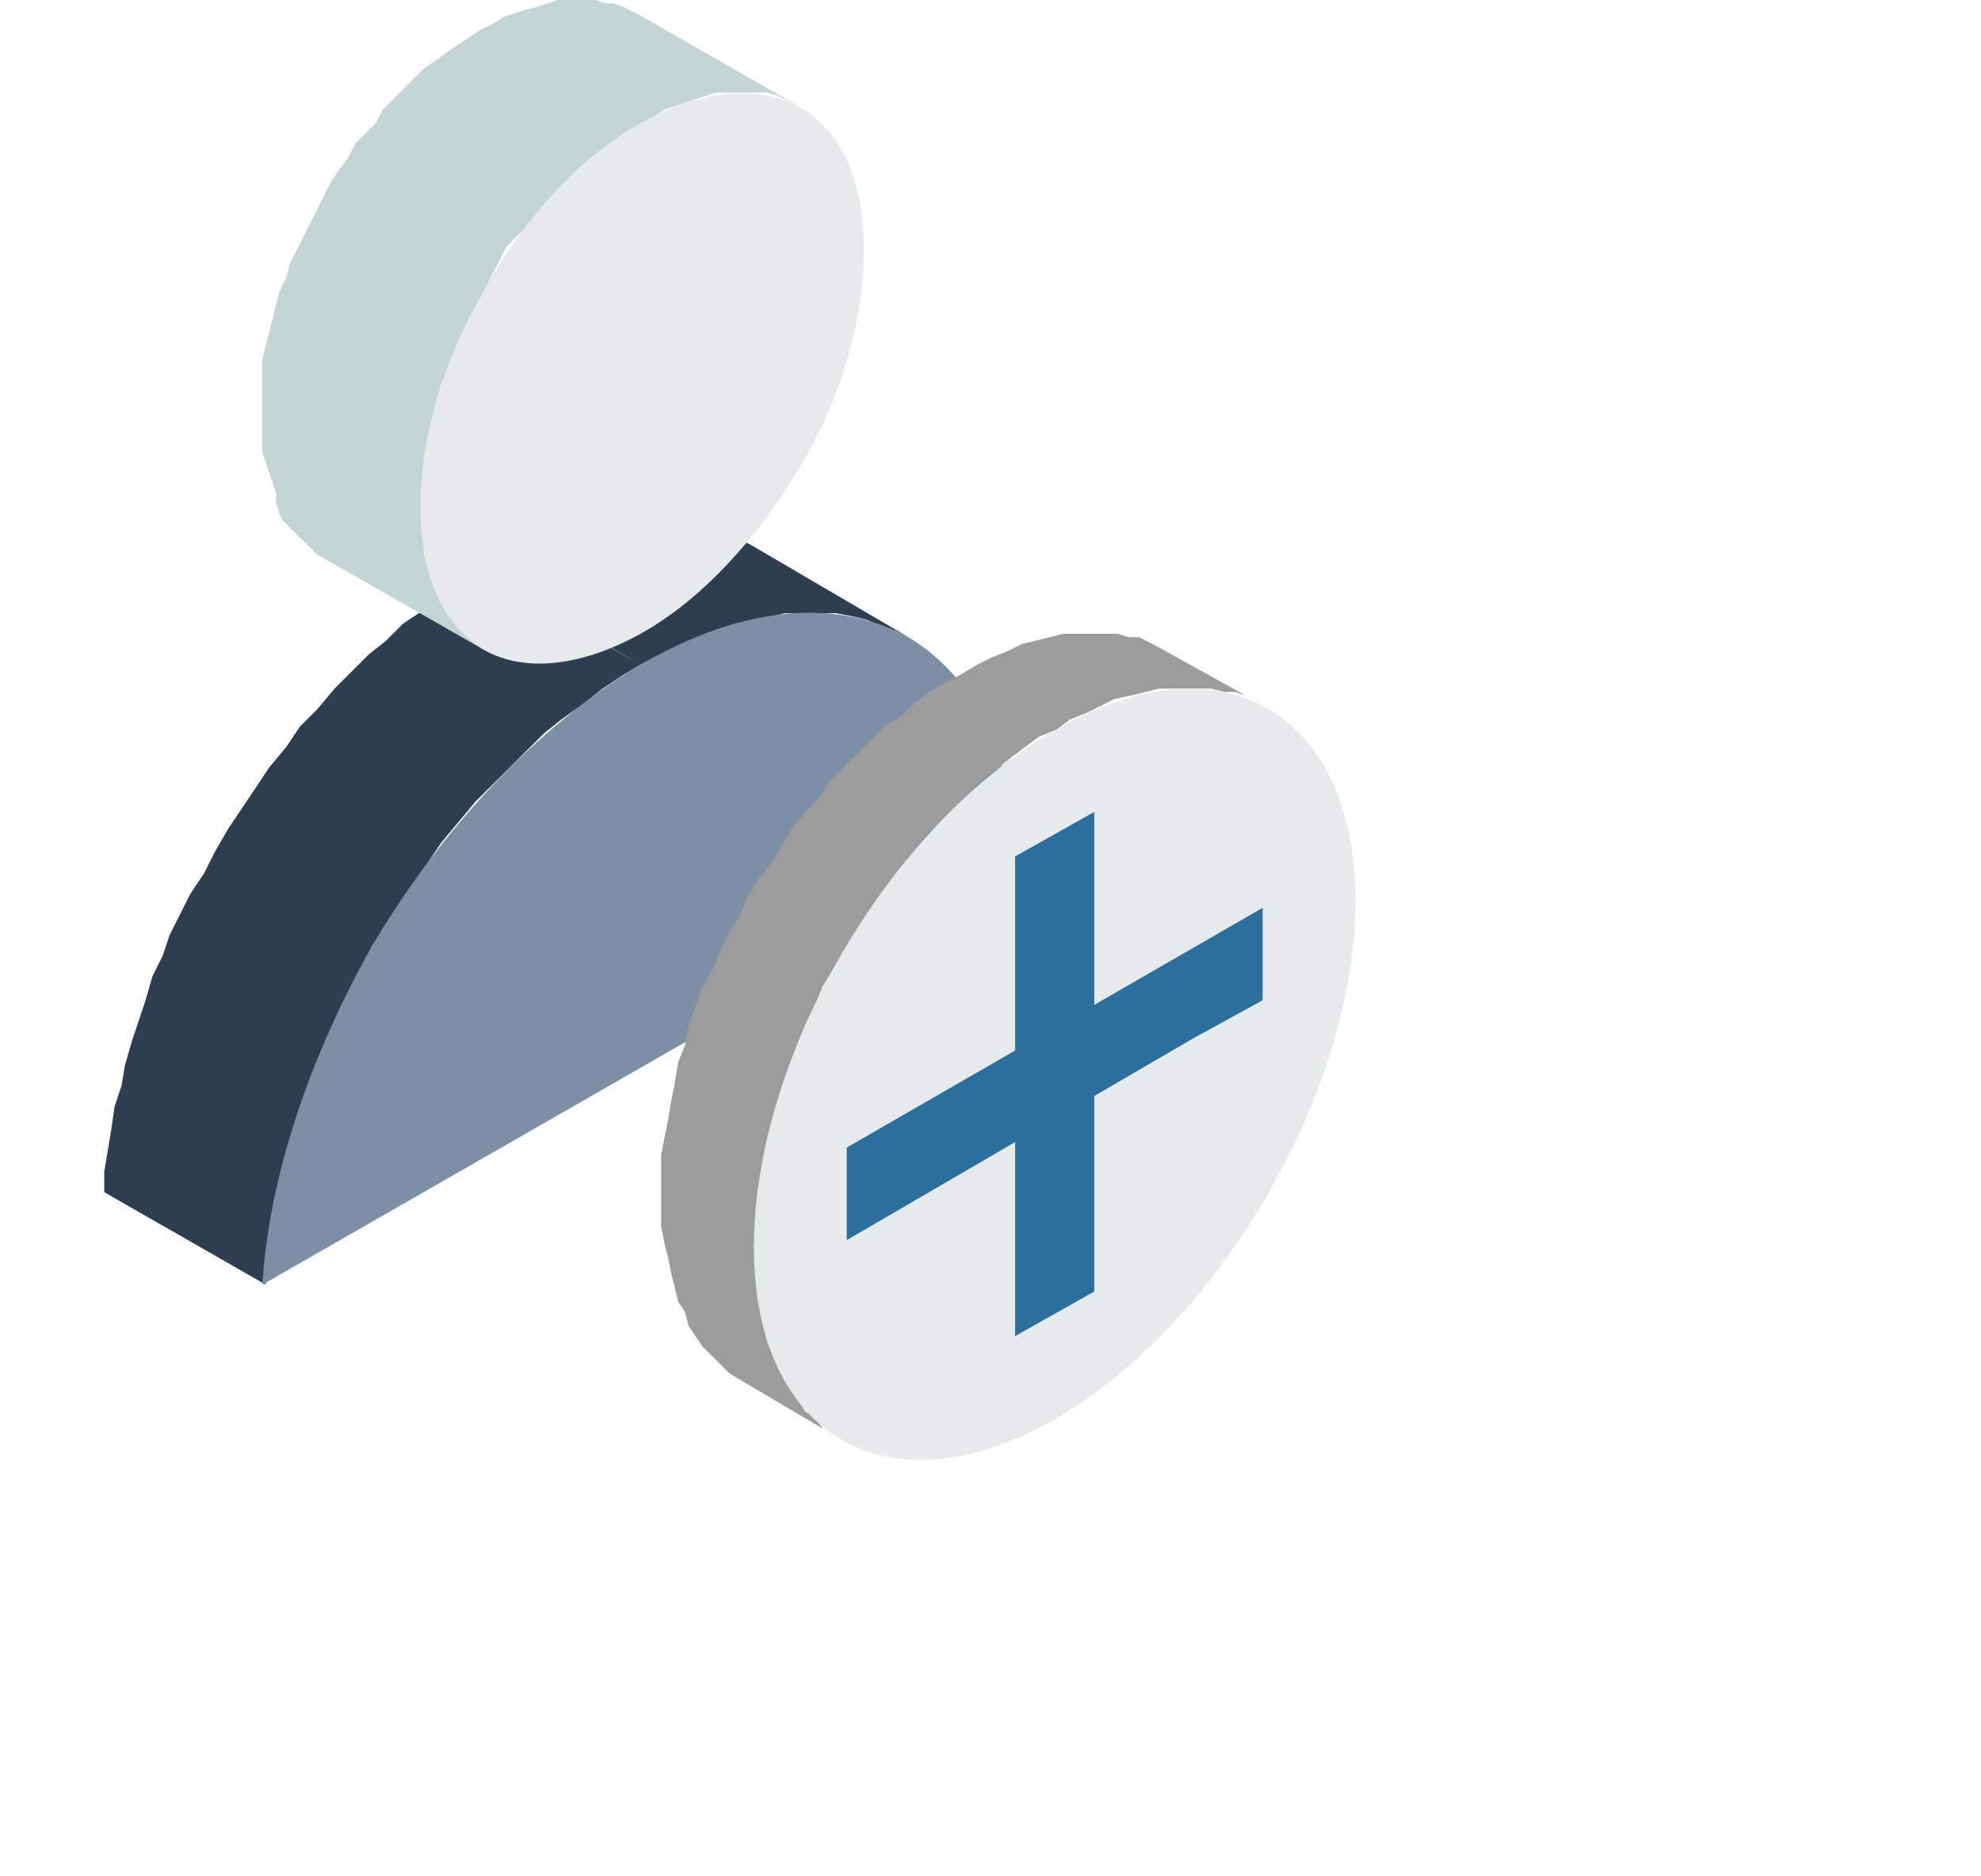
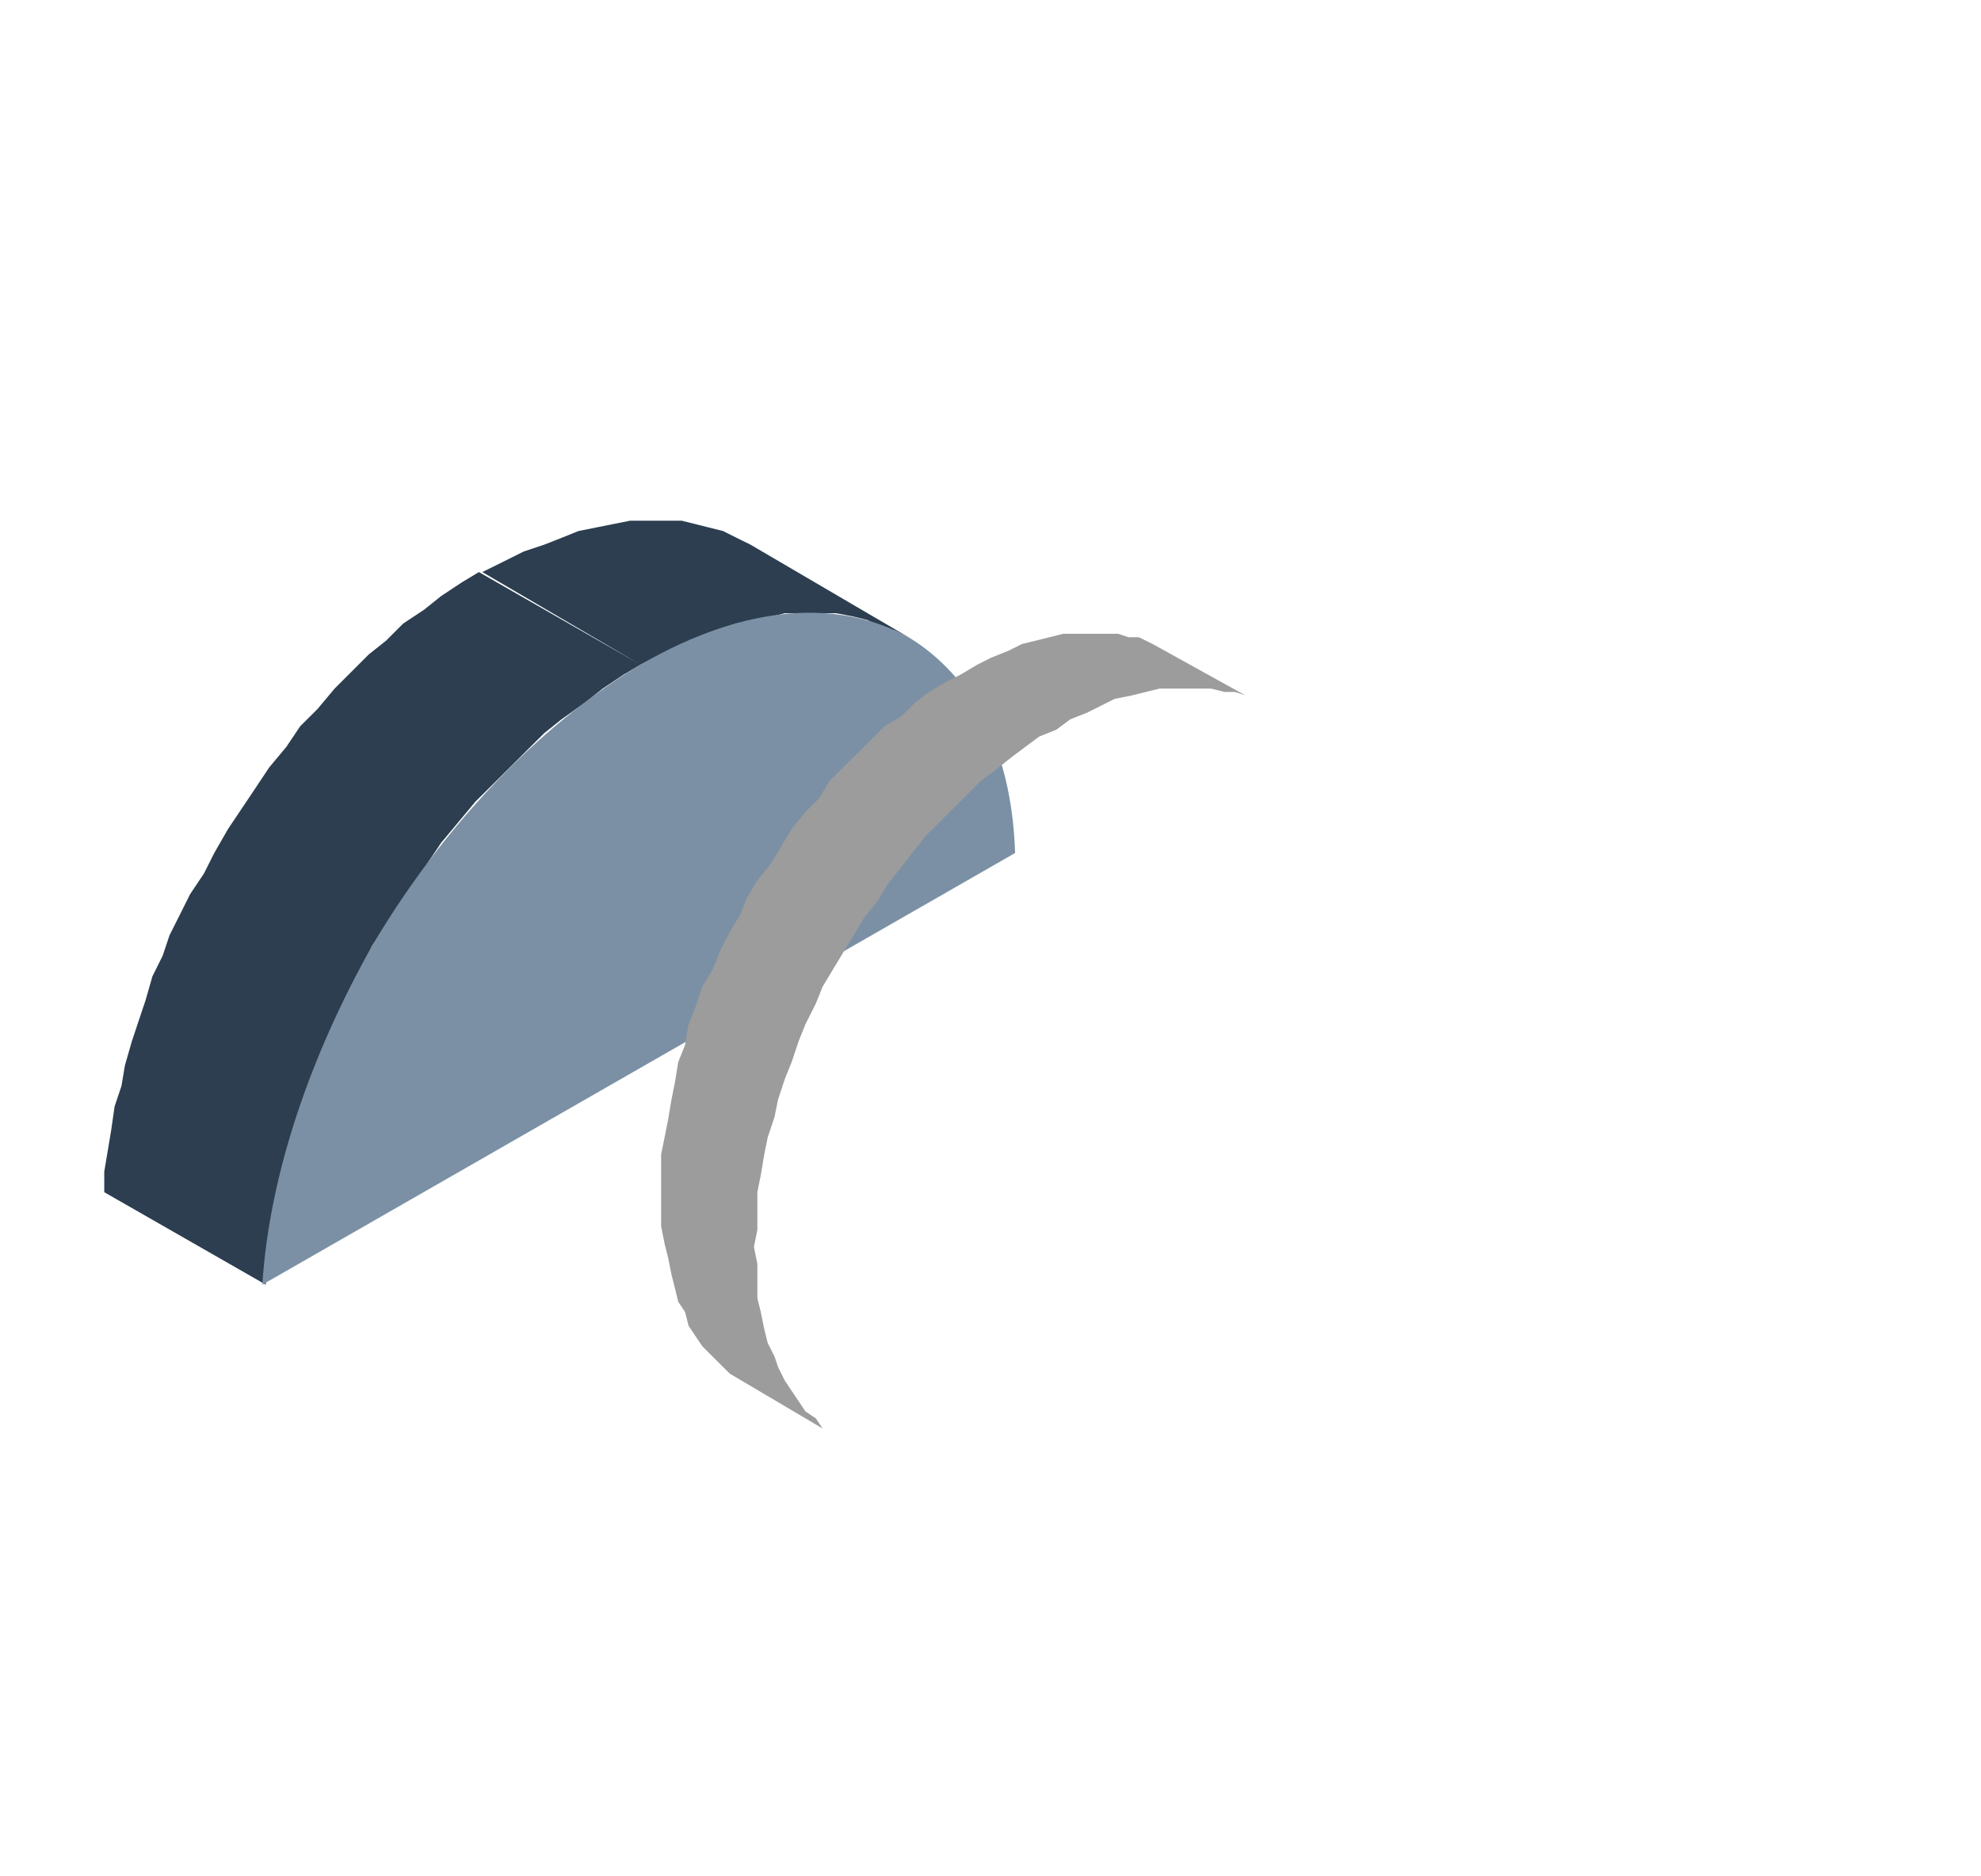
<svg xmlns="http://www.w3.org/2000/svg" width="19" height="18" viewBox="0 0 19 18" fill="none">
  <path fill-rule="evenodd" clip-rule="evenodd" d="M6.143 6.376L4.593 5.488L4.429 5.587L4.231 5.718L4.066 5.85L3.868 5.981L3.703 6.146L3.538 6.277L3.374 6.441L3.209 6.606L3.044 6.803L2.879 6.967L2.747 7.164L2.582 7.362L2.451 7.559L2.319 7.756L2.187 7.953L2.055 8.183L1.956 8.38L1.824 8.577L1.725 8.775L1.626 8.972L1.56 9.169L1.462 9.366L1.396 9.596L1.33 9.793L1.264 9.991L1.198 10.221L1.165 10.418L1.099 10.615L1.066 10.845L1.033 11.042L1 11.239V11.437L2.549 12.324V12.127L2.582 11.93L2.615 11.732L2.648 11.502L2.681 11.305L2.747 11.108L2.813 10.911L2.879 10.714L2.945 10.516L3.011 10.319L3.11 10.122L3.176 9.859L3.275 9.662L3.374 9.465L3.473 9.268L3.571 9.07L3.703 8.873L3.835 8.676L3.967 8.479L4.099 8.282L4.231 8.085L4.396 7.887L4.56 7.69L4.725 7.526L4.89 7.362L5.055 7.197L5.22 7.033L5.385 6.901L5.615 6.737L5.78 6.606L5.978 6.474L6.143 6.376ZM8.714 6.113L8.582 6.047L8.451 6.014L8.319 5.948L8.187 5.915L8.022 5.883H7.857H7.692H7.527L7.396 5.915L7.231 5.948L7.066 5.981L6.868 6.047L6.703 6.113L6.538 6.178L6.341 6.277L6.143 6.376L4.626 5.488L4.824 5.39L5.022 5.291L5.22 5.225L5.385 5.16L5.549 5.094L5.714 5.061L5.879 5.028L6.044 4.995H6.209H6.374H6.538L6.67 5.028L6.802 5.061L6.934 5.094L7.066 5.16L7.198 5.225L8.714 6.113Z" fill="#2C3E50" />
-   <path fill-rule="evenodd" clip-rule="evenodd" d="M7.659 1.019L6.11 0.131L6.044 0.099L5.978 0.066L5.879 0.033H5.813L5.714 0H5.615H5.516H5.451H5.352L5.253 0.033L5.154 0.066L5.022 0.099L4.923 0.131L4.824 0.164L4.725 0.23L4.593 0.296L4.495 0.362L4.396 0.427L4.297 0.493L4.165 0.592L4.066 0.657L3.967 0.756L3.868 0.854L3.769 0.953L3.67 1.052L3.604 1.183L3.505 1.282L3.407 1.38L3.341 1.512L3.242 1.643L3.176 1.742L3.11 1.873L3.044 2.005L2.978 2.136L2.912 2.268L2.846 2.399L2.78 2.531L2.747 2.662L2.681 2.793L2.648 2.925L2.615 3.056L2.582 3.188L2.549 3.319L2.516 3.451V3.582V3.714V3.845V3.977V4.108V4.239V4.338L2.549 4.437L2.582 4.535L2.615 4.634L2.648 4.732V4.831L2.681 4.93L2.714 4.995L2.78 5.061L2.846 5.127L2.912 5.192L2.978 5.258L3.044 5.324L3.11 5.357L4.659 6.244L4.593 6.178L4.527 6.146L4.462 6.08L4.396 6.014L4.33 5.948L4.297 5.883L4.231 5.784L4.198 5.718L4.165 5.62L4.132 5.521L4.099 5.423L4.066 5.324V5.225V5.127V4.995V4.864V4.732V4.601V4.469L4.099 4.338L4.132 4.207L4.165 4.075V3.944L4.198 3.812L4.231 3.681L4.297 3.549L4.363 3.418L4.396 3.286L4.462 3.155L4.527 3.023L4.593 2.892L4.659 2.761L4.725 2.629L4.791 2.498L4.857 2.366L4.956 2.268L5.055 2.169L5.154 2.07L5.253 1.972L5.352 1.873L5.451 1.775L5.516 1.643L5.615 1.577L5.714 1.479L5.813 1.413L5.945 1.315L6.044 1.249L6.143 1.183L6.275 1.117L6.374 1.052L6.473 1.019L6.571 0.986L6.67 0.953L6.769 0.92L6.868 0.887H6.967H7.066H7.165H7.264H7.363L7.462 0.92L7.527 0.953L7.593 0.986L7.659 1.019Z" fill="#C2D4D4" />
  <path fill-rule="evenodd" clip-rule="evenodd" d="M8.714 6.113C8.055 5.751 7.165 5.784 6.143 6.376C5.154 6.967 4.231 7.953 3.571 9.07C2.978 10.122 2.582 11.272 2.516 12.324L9.736 8.183C9.703 7.164 9.308 6.474 8.714 6.113Z" fill="#7B90A4" />
-   <path fill-rule="evenodd" clip-rule="evenodd" d="M6.143 6.08C6.736 5.751 7.264 5.16 7.659 4.502C8.055 3.845 8.286 3.089 8.286 2.399C8.286 1.709 8.055 1.249 7.659 1.019C7.264 0.822 6.736 0.854 6.143 1.183C5.549 1.512 5.022 2.103 4.659 2.761C4.264 3.418 4.033 4.174 4.033 4.864C4.033 5.554 4.264 6.014 4.659 6.244C5.022 6.441 5.549 6.408 6.143 6.08Z" fill="#E6EAEB" />
  <path fill-rule="evenodd" clip-rule="evenodd" d="M11.945 6.671L11.055 6.178L10.923 6.113H10.824L10.725 6.08H10.593H10.461H10.33H10.198L10.066 6.113L9.934 6.146L9.802 6.178L9.67 6.244L9.505 6.31L9.374 6.376L9.209 6.474L9.077 6.54L8.912 6.638L8.78 6.737L8.648 6.869L8.483 6.967L8.352 7.099L8.22 7.23L8.088 7.361L7.956 7.493L7.857 7.657L7.725 7.789L7.593 7.953L7.494 8.117L7.396 8.282L7.264 8.446L7.165 8.61L7.099 8.775L7 8.939L6.901 9.136L6.835 9.3L6.736 9.465L6.67 9.662L6.604 9.826L6.571 10.024L6.505 10.188L6.473 10.385L6.44 10.549L6.407 10.746L6.374 10.911L6.341 11.075V11.272V11.437V11.601V11.765L6.374 11.93L6.407 12.061L6.44 12.225L6.473 12.357L6.505 12.488L6.571 12.587L6.604 12.718L6.67 12.817L6.736 12.915L6.835 13.014L6.901 13.08L7 13.178L7.89 13.704L7.824 13.606L7.725 13.54L7.659 13.441L7.593 13.343L7.527 13.244L7.462 13.113L7.429 13.014L7.363 12.883L7.33 12.751L7.297 12.587L7.264 12.455V12.291V12.127L7.231 11.962L7.264 11.798V11.601V11.437L7.297 11.272L7.33 11.075L7.363 10.911L7.429 10.714L7.462 10.549L7.527 10.352L7.593 10.188L7.659 9.991L7.725 9.826L7.824 9.629L7.89 9.465L7.989 9.3L8.088 9.136L8.187 8.972L8.286 8.807L8.418 8.643L8.516 8.479L8.648 8.315L8.747 8.183L8.879 8.019L9.011 7.887L9.143 7.756L9.275 7.624L9.407 7.493L9.538 7.394L9.703 7.263L9.835 7.164L9.967 7.066L10.132 7L10.264 6.901L10.428 6.836L10.56 6.77L10.692 6.704L10.857 6.671L10.989 6.638L11.121 6.606H11.253H11.385H11.483H11.615L11.747 6.638H11.846L11.945 6.671Z" fill="#9C9C9C" />
-   <path fill-rule="evenodd" clip-rule="evenodd" d="M10.132 13.606C11.714 12.685 13 10.451 13 8.643C13 6.836 11.714 6.08 10.132 7C8.549 7.887 7.231 10.122 7.231 11.963C7.231 13.803 8.549 14.526 10.132 13.606Z" fill="#E6EAEB" />
-   <path fill-rule="evenodd" clip-rule="evenodd" d="M10.495 7.789V12.39L9.736 12.817V8.972V8.216L10.495 7.789Z" fill="#2B6F9C" />
-   <path fill-rule="evenodd" clip-rule="evenodd" d="M12.11 8.709L8.121 11.009V11.897L11.45 9.958L12.11 9.596V8.709Z" fill="#2B6F9C" />
</svg>